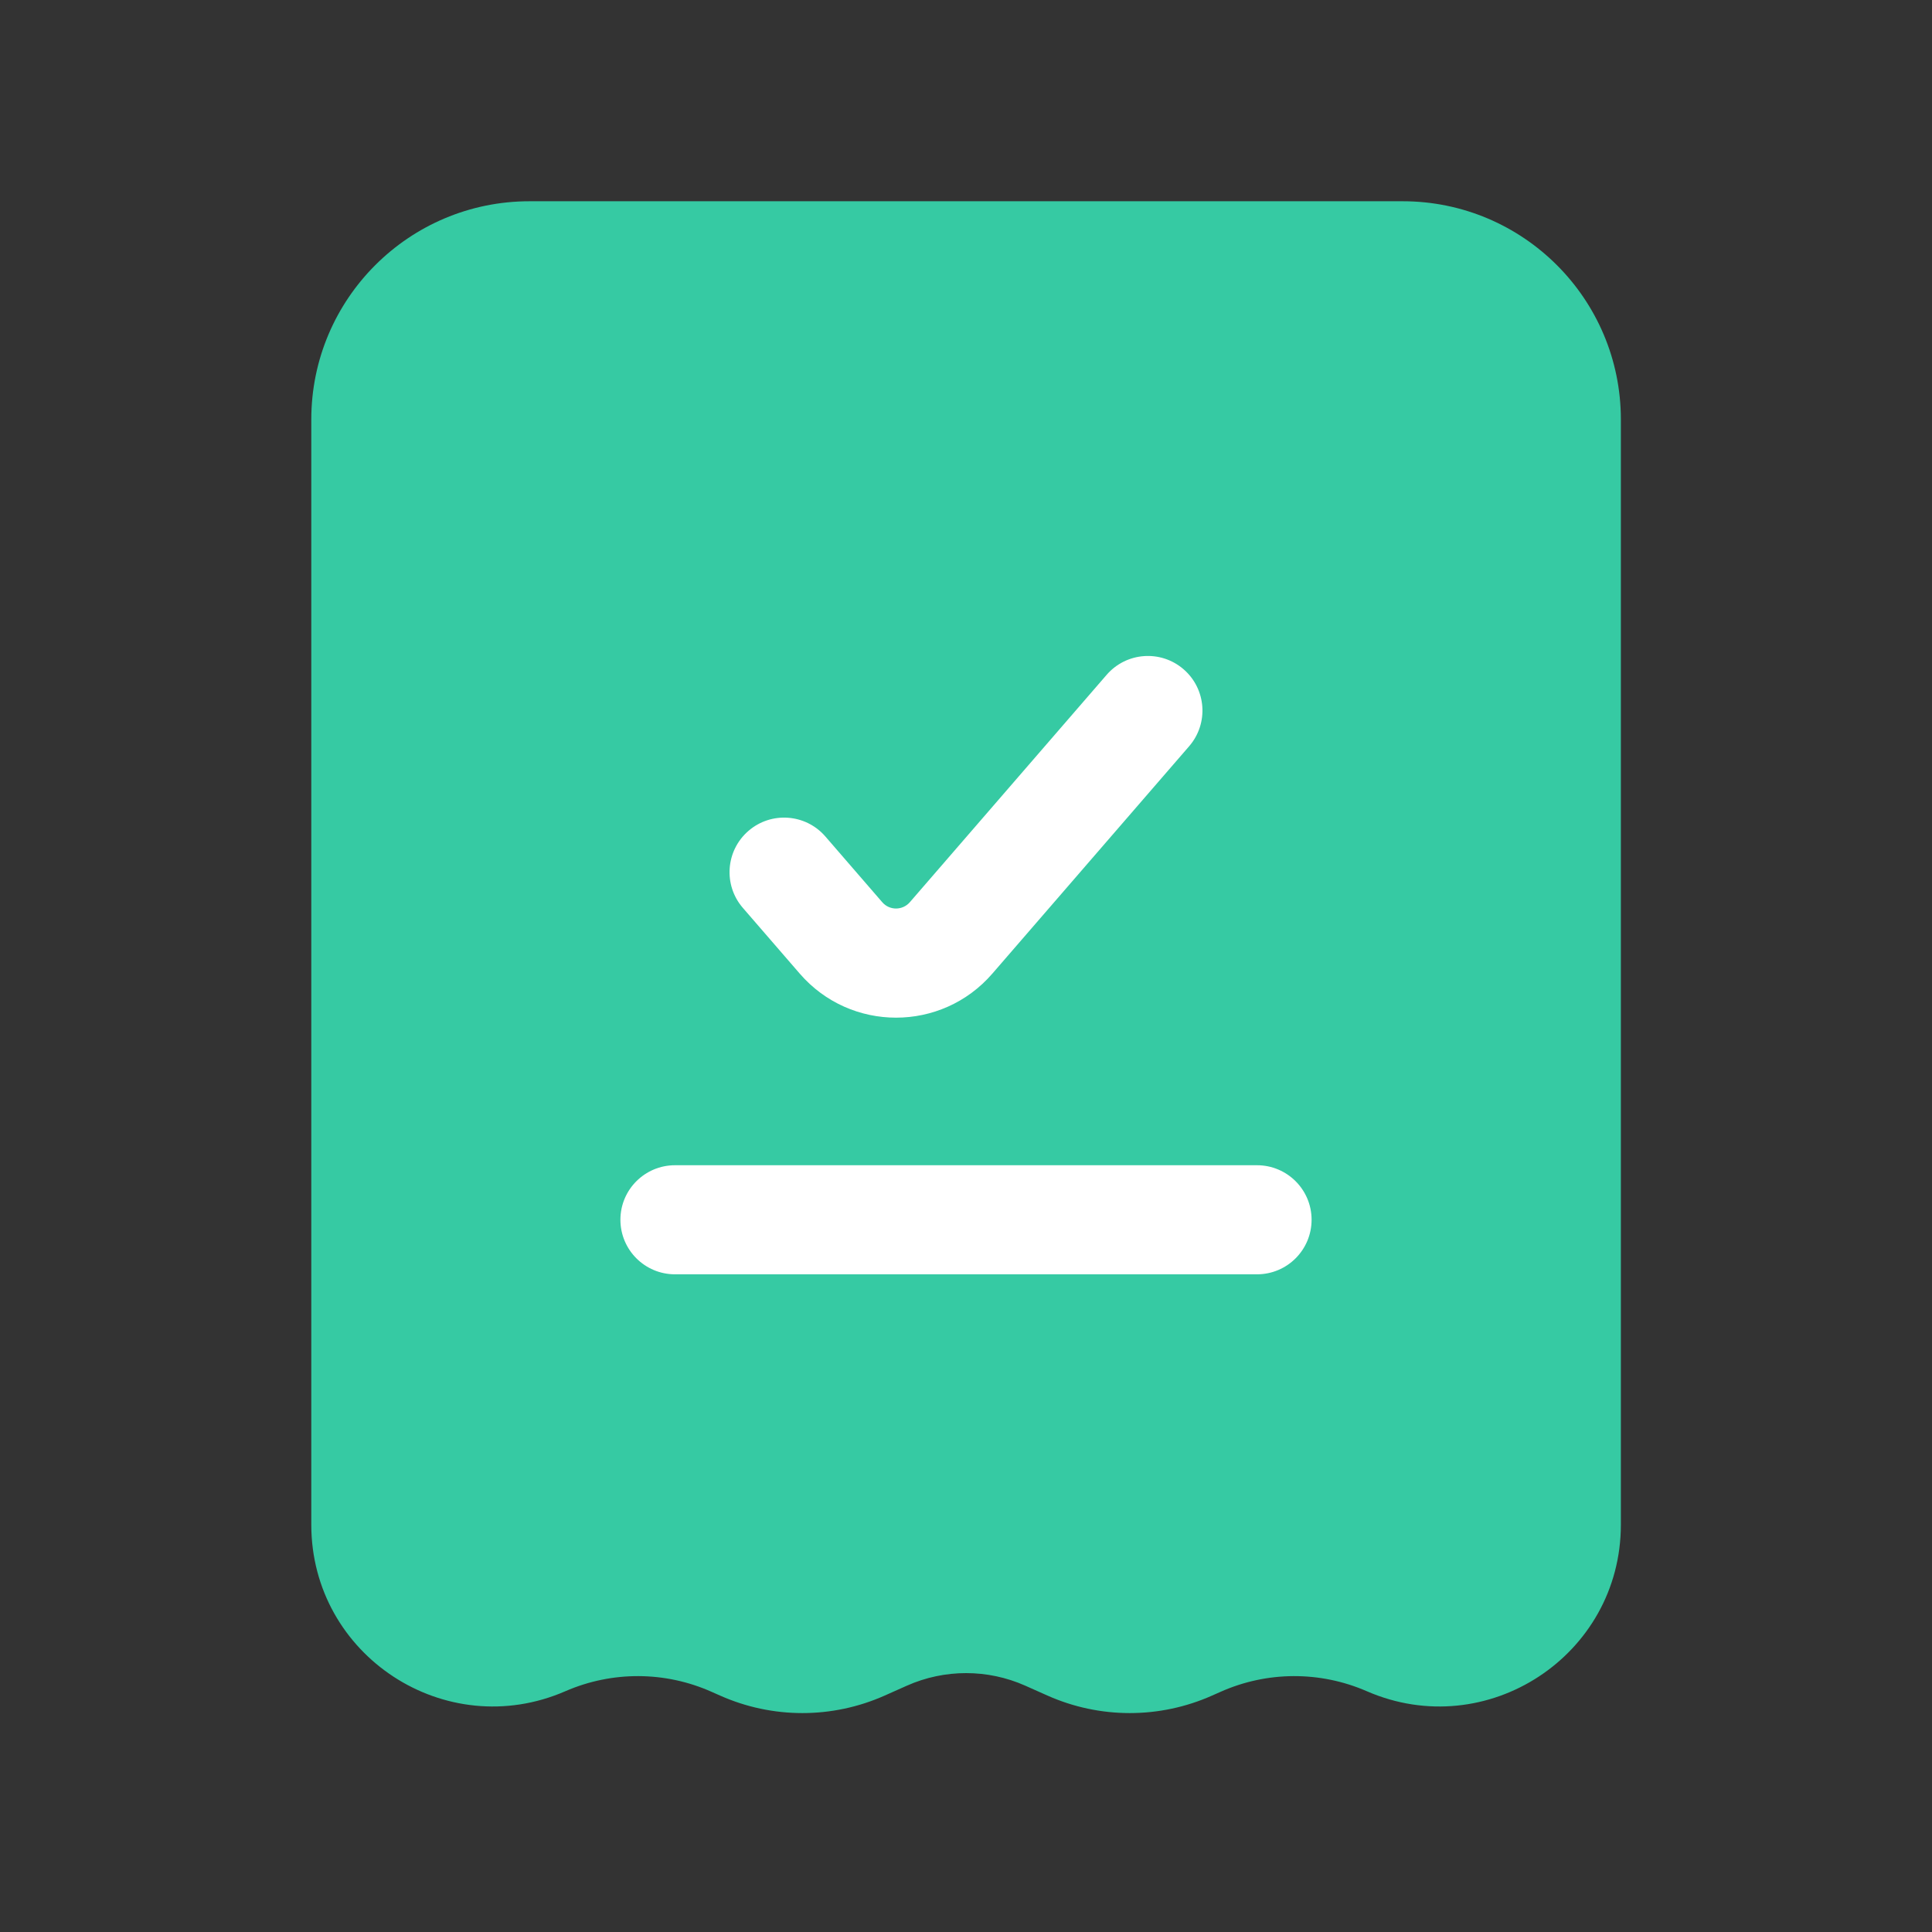
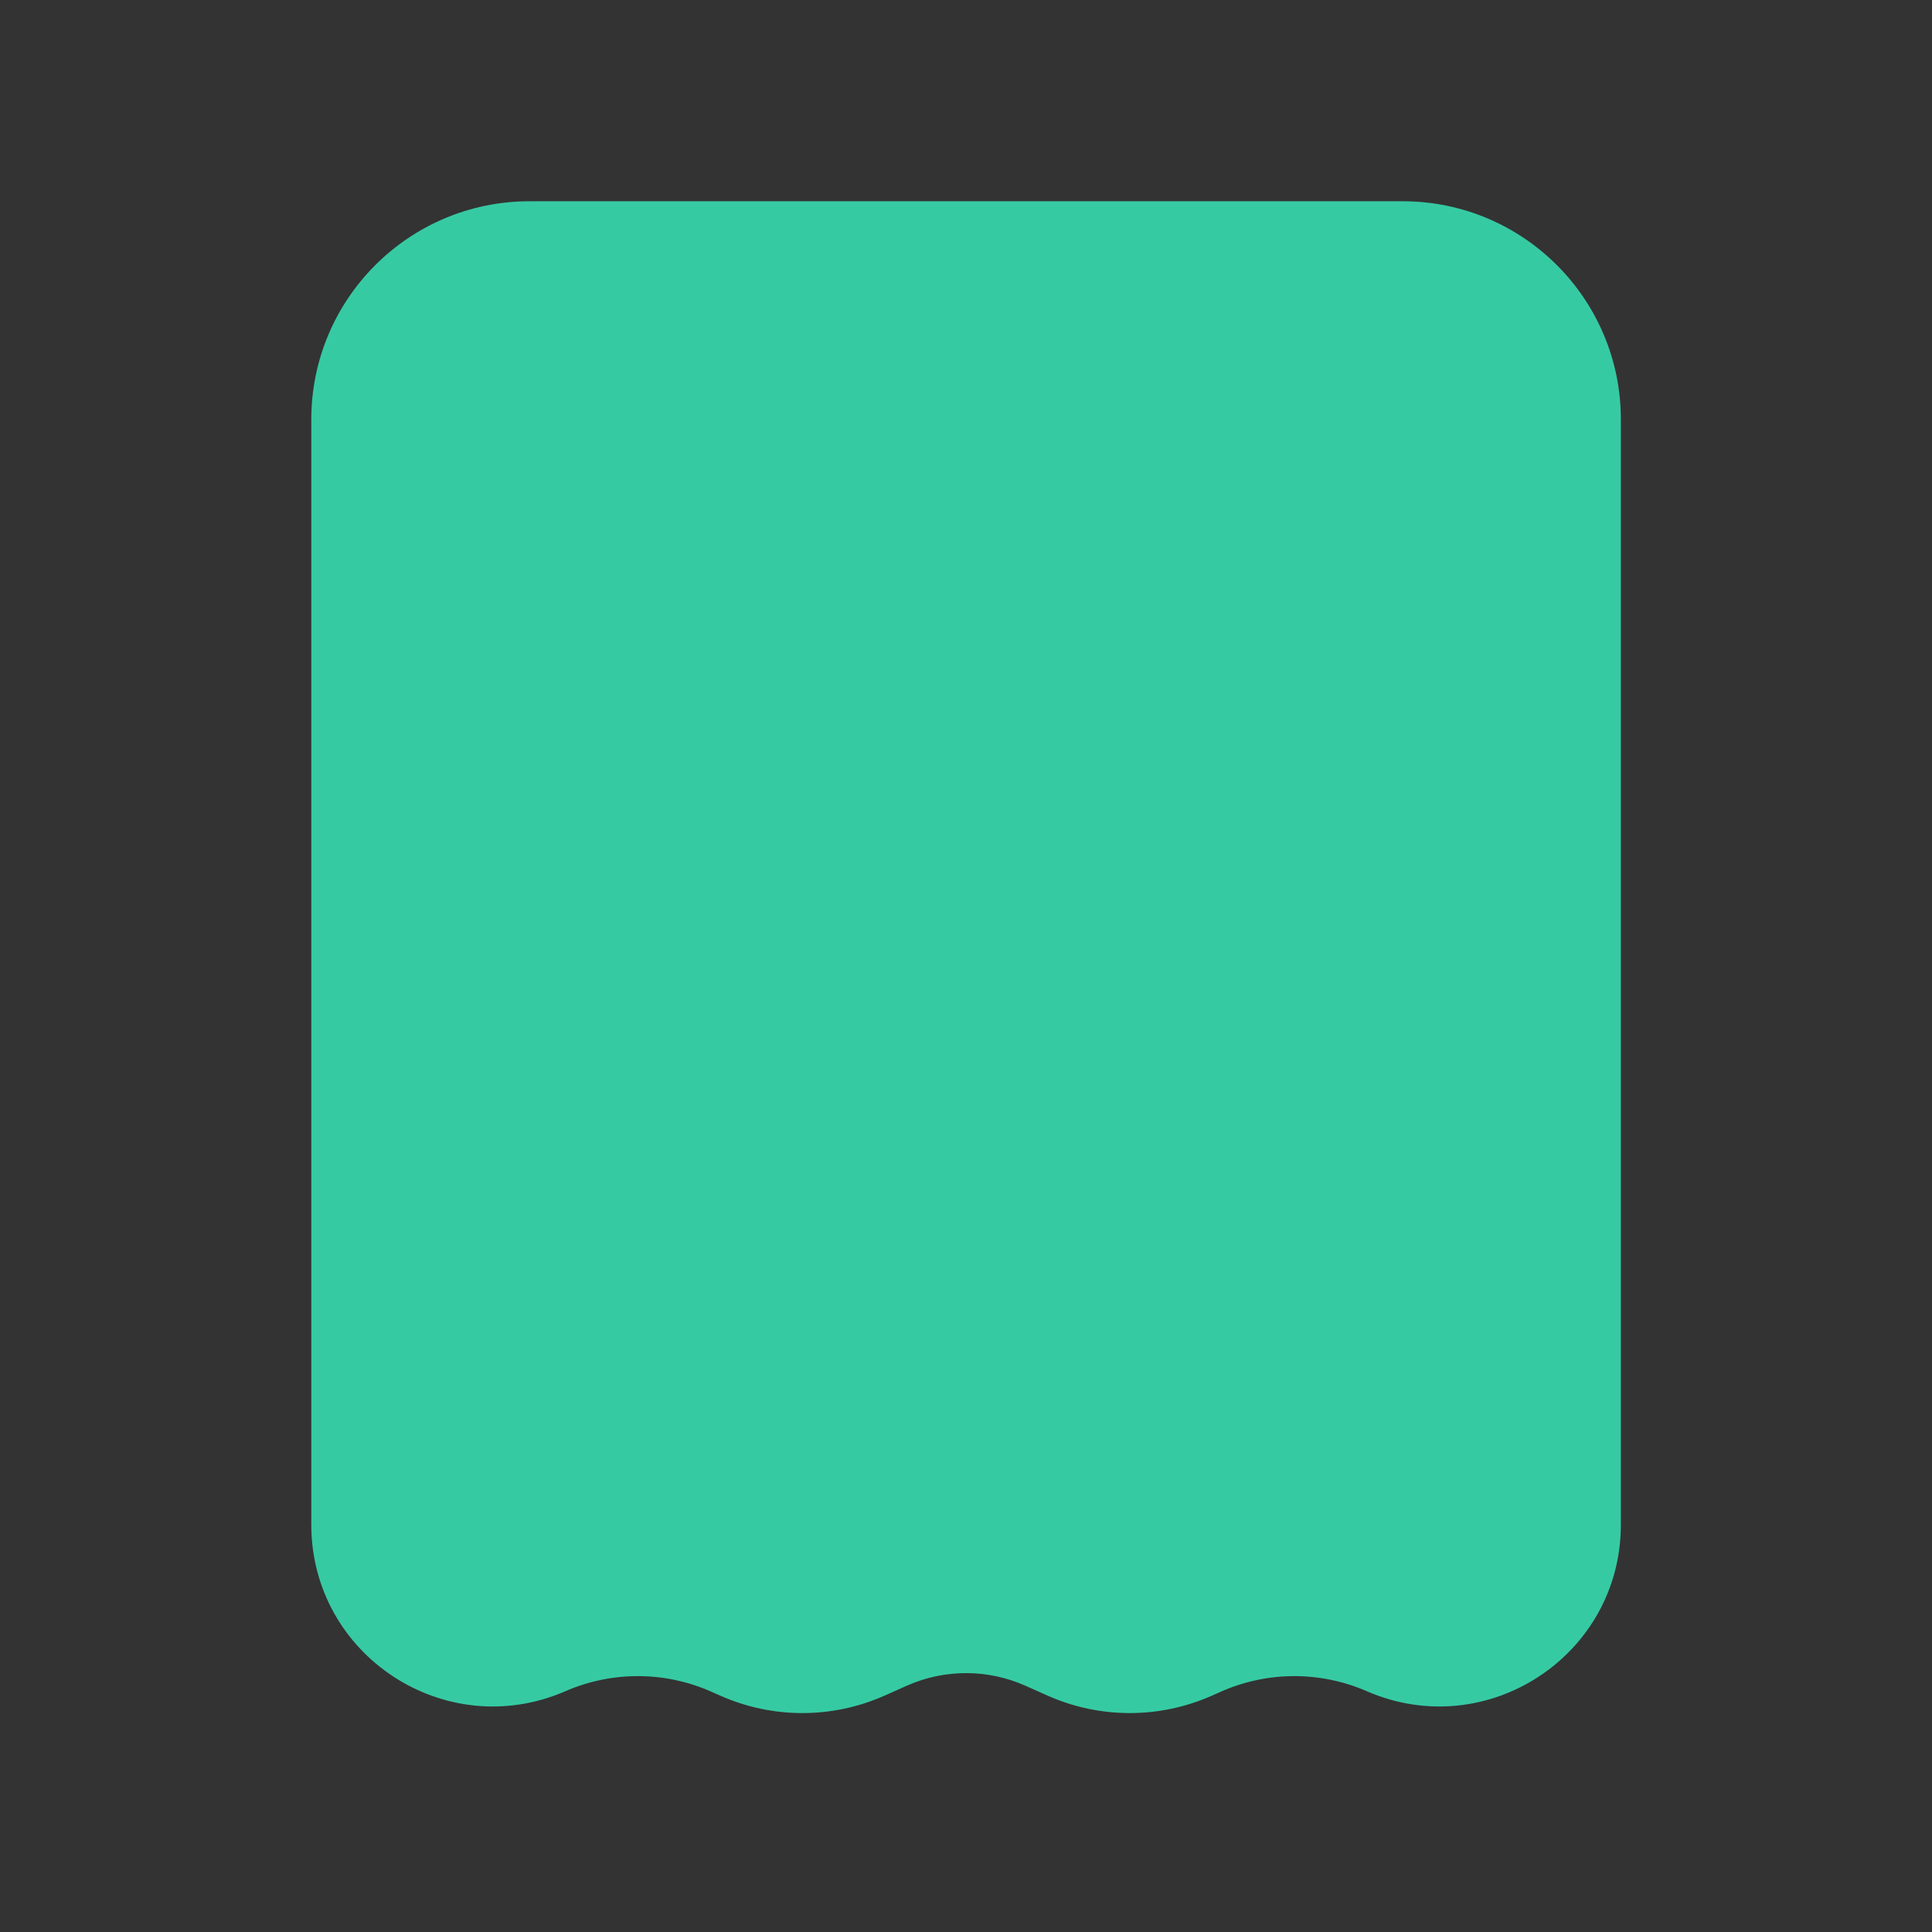
<svg xmlns="http://www.w3.org/2000/svg" width="24" height="24" viewBox="0 0 24 24" fill="none">
  <rect x="0" y="0" width="24" height="24" fill="#333333" stroke="none" />
  <path fill-rule="evenodd" clip-rule="evenodd" d="M6.578 2.5C5.081 2.5 3.867 3.714 3.867 5.211V18.94C3.867 20.565 5.533 21.657 7.023 21.009C7.604 20.756 8.263 20.759 8.841 21.017L8.945 21.063C9.596 21.353 10.339 21.353 10.99 21.063L11.266 20.94C11.734 20.732 12.268 20.732 12.736 20.94L13.012 21.063C13.663 21.353 14.406 21.353 15.057 21.063L15.161 21.017C15.739 20.759 16.398 20.756 16.979 21.009C18.469 21.657 20.135 20.565 20.135 18.94V5.211C20.135 3.714 18.921 2.5 17.424 2.5H6.578Z" fill="#36CAA3" />
-   <path fill-rule="evenodd" clip-rule="evenodd" d="M7.707 15.152C7.707 14.778 8.011 14.475 8.385 14.475H15.615C15.989 14.475 16.293 14.778 16.293 15.152C16.293 15.527 15.989 15.83 15.615 15.83H8.385C8.011 15.83 7.707 15.527 7.707 15.152Z" fill="white" />
-   <path fill-rule="evenodd" clip-rule="evenodd" d="M14.703 8.314C14.986 8.559 15.017 8.987 14.772 9.27L12.327 12.095C11.696 12.824 10.566 12.824 9.935 12.095L9.228 11.278C8.983 10.995 9.014 10.567 9.297 10.322C9.58 10.077 10.008 10.108 10.253 10.391L10.96 11.208C11.05 11.312 11.211 11.312 11.302 11.208L13.747 8.383C13.992 8.1 14.42 8.069 14.703 8.314Z" fill="white" />
</svg>